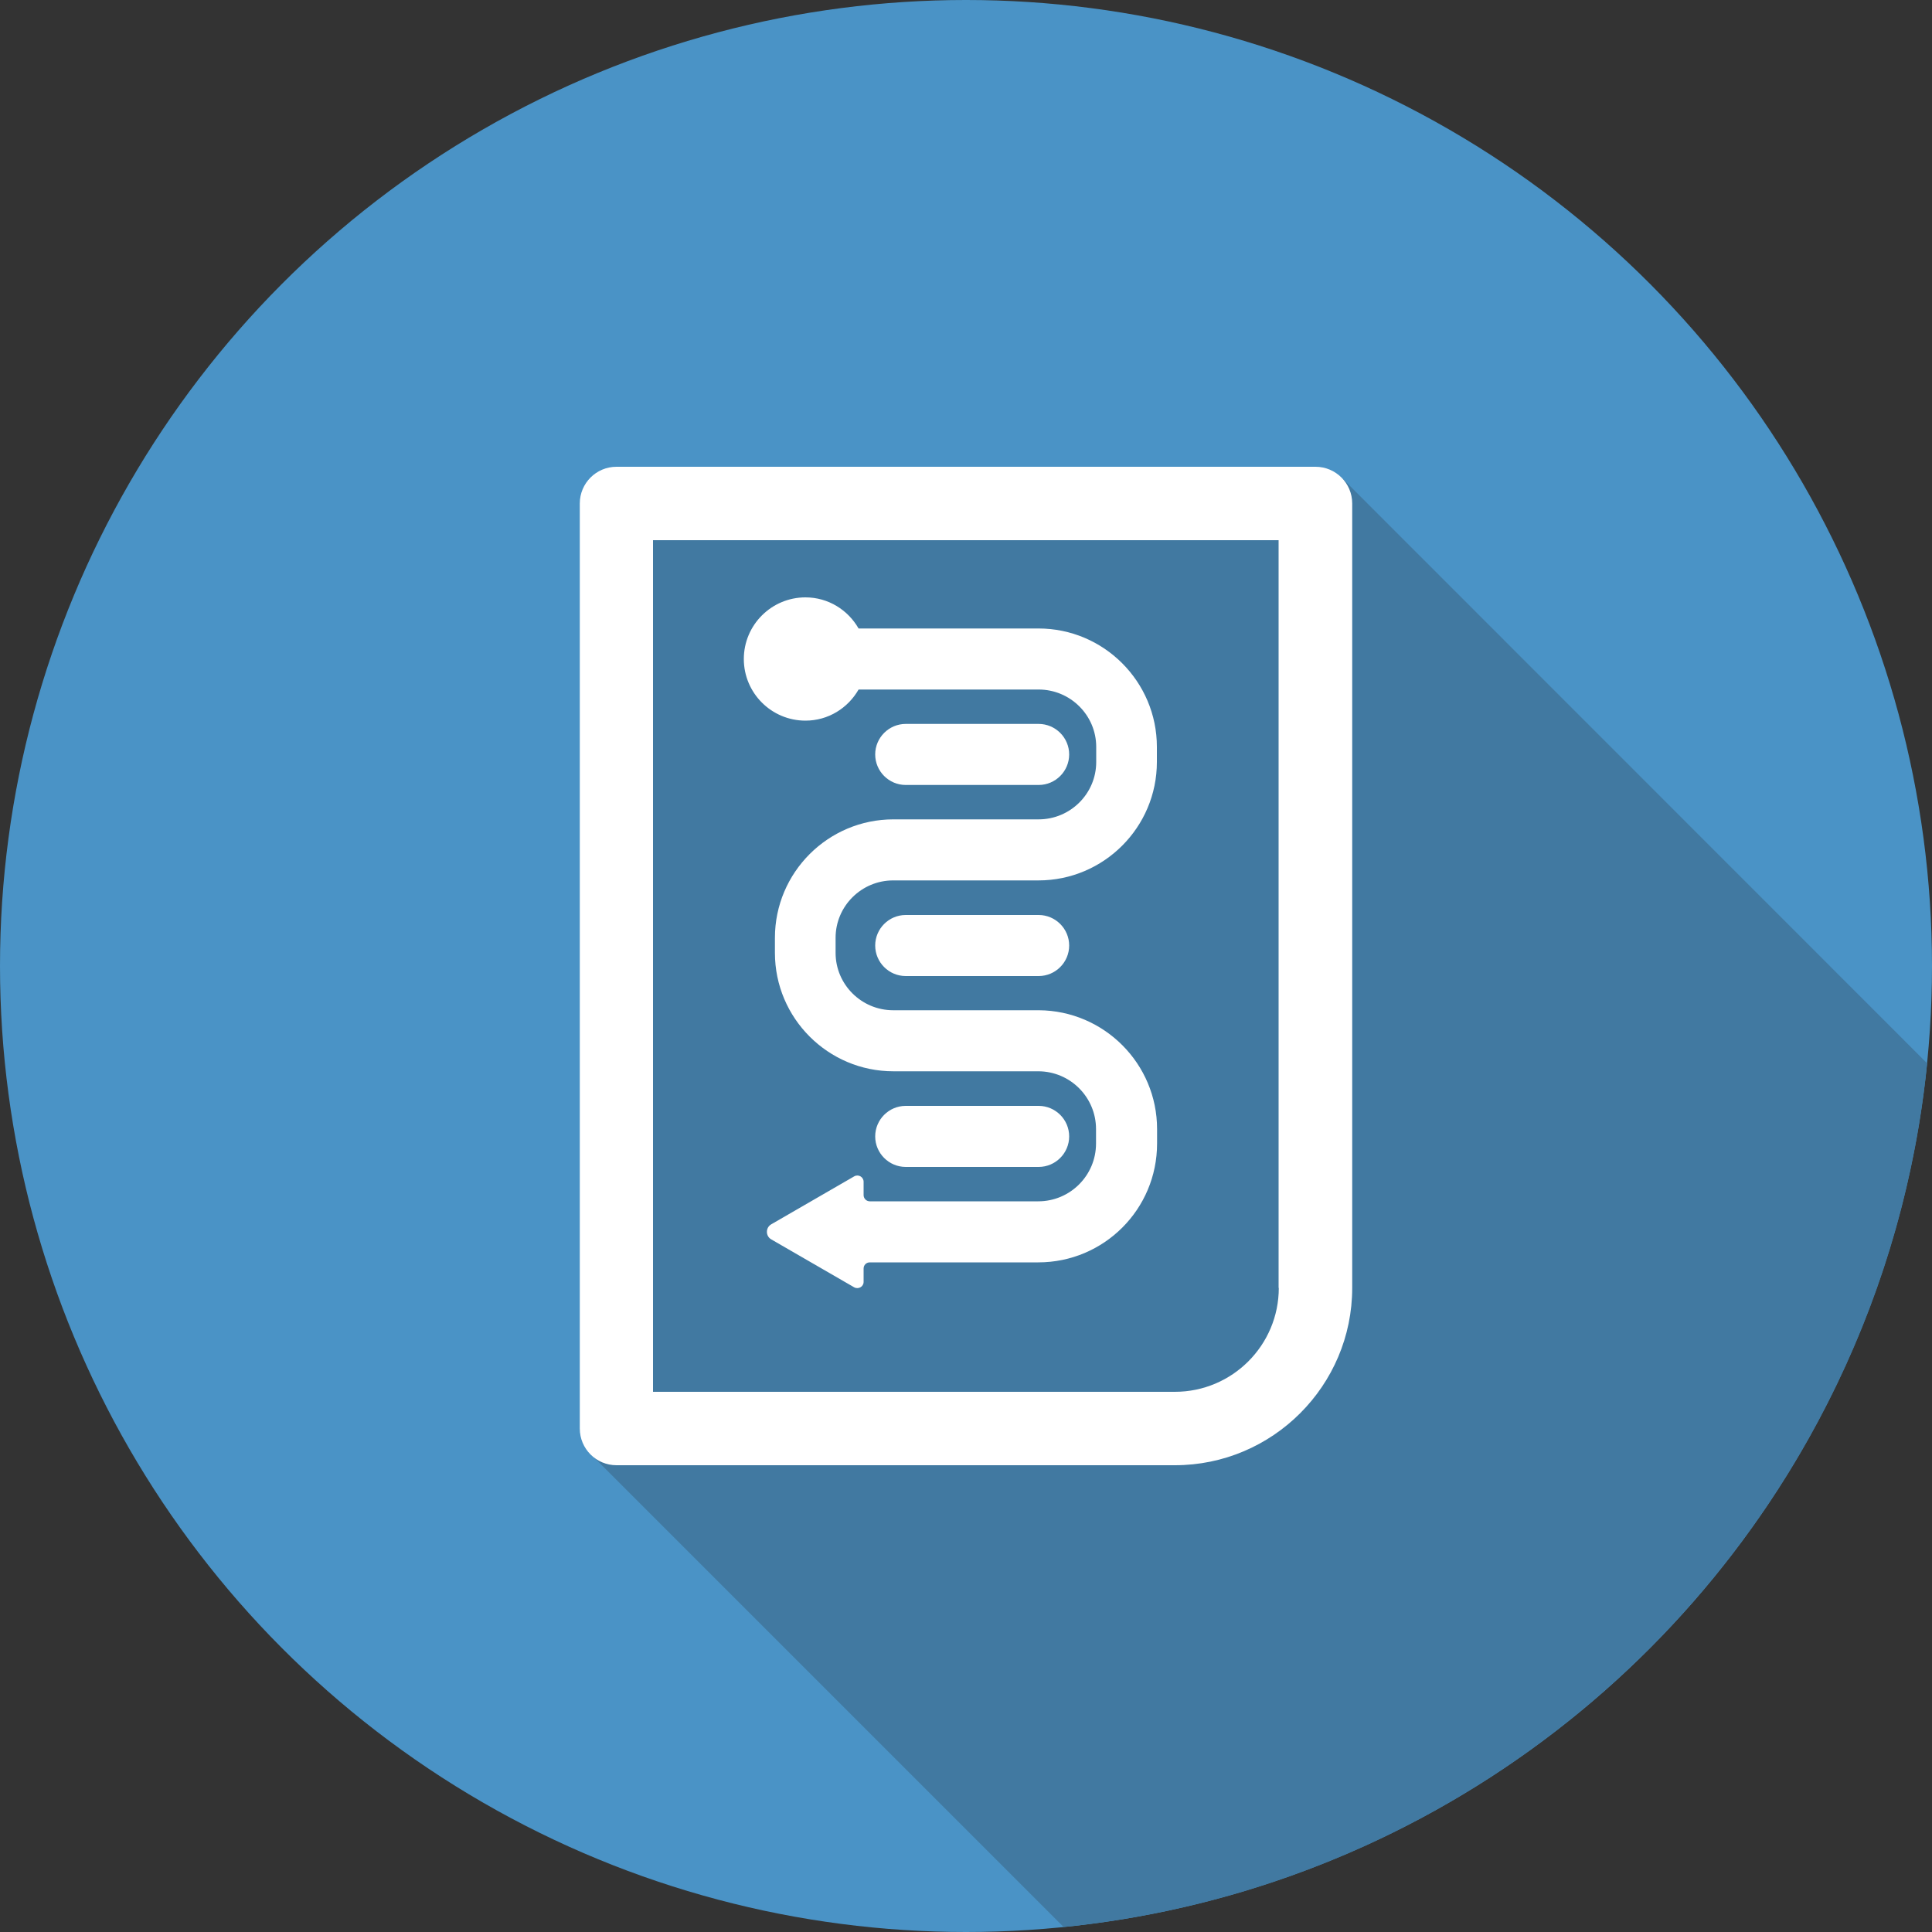
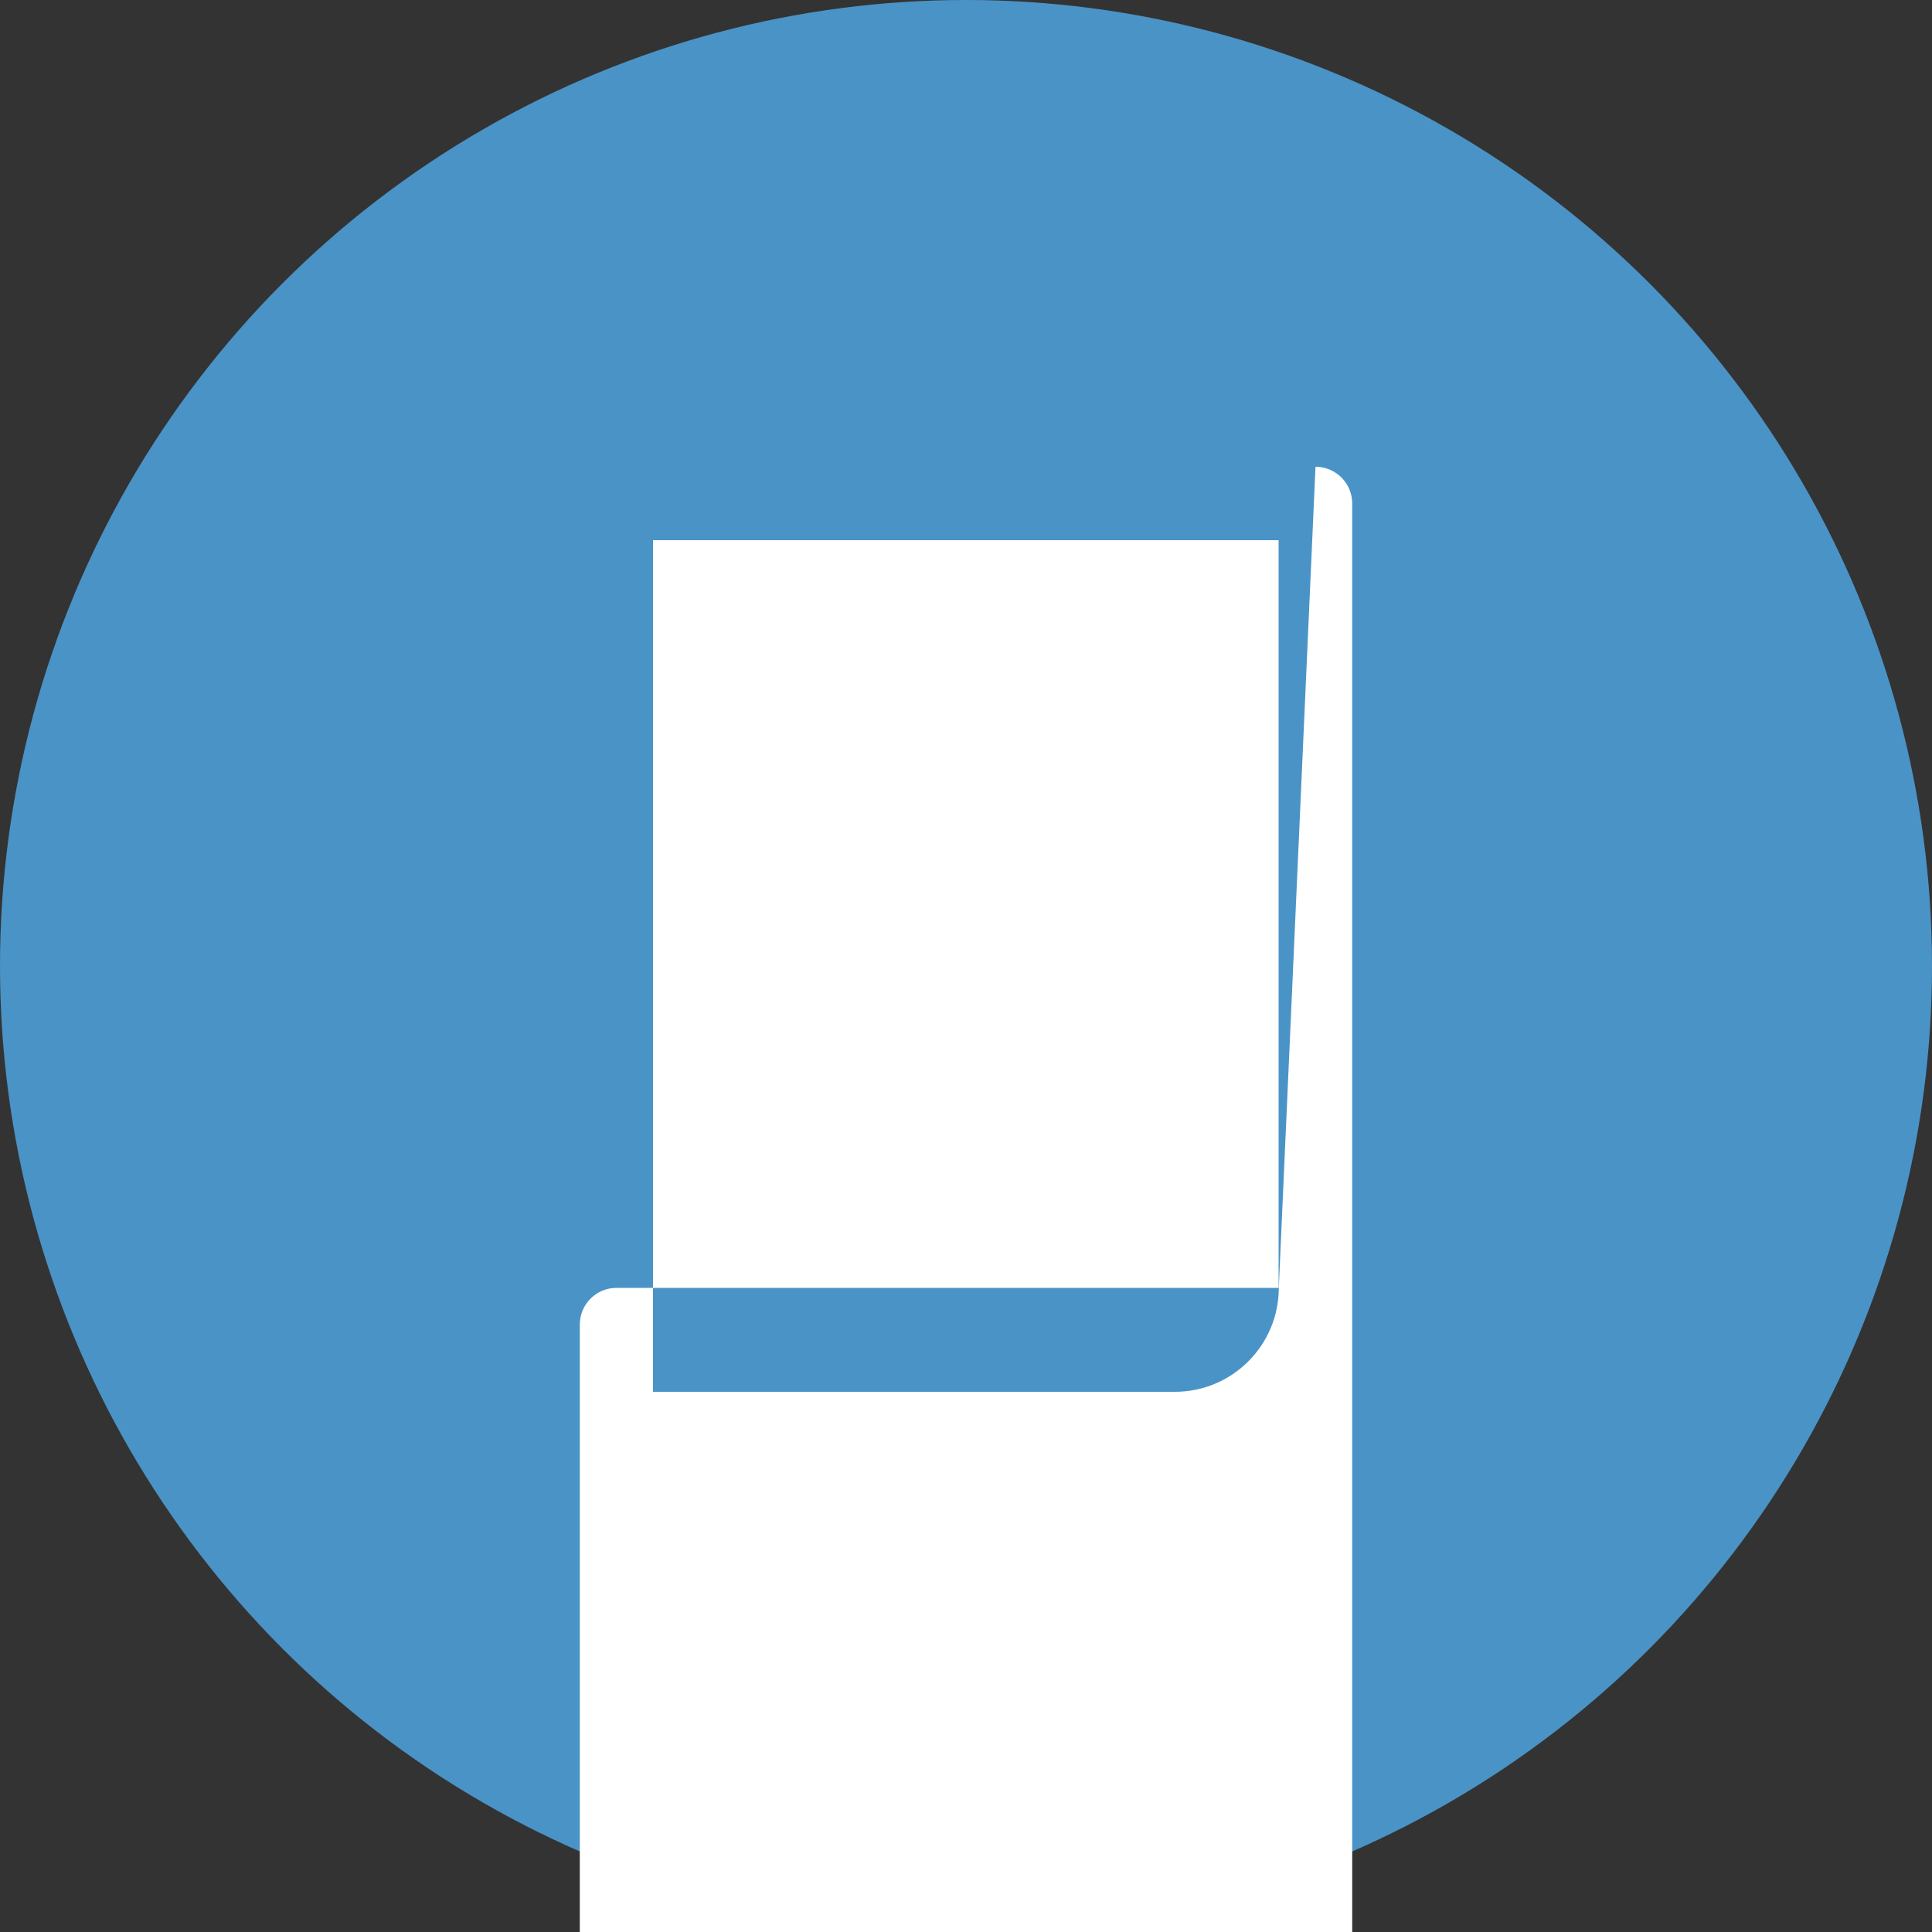
<svg xmlns="http://www.w3.org/2000/svg" id="Layer_2" data-name="Layer 2" viewBox="0 0 100 100">
  <rect x="0" y="0" width="100" height="100" fill="#333333" stroke="none" />
  <defs>
    <style>
      .cls-1 {
        fill: #fff;
      }

      .cls-2 {
        fill: #4179a1;
      }

      .cls-3 {
        fill: #4a93c6;
      }
    </style>
  </defs>
  <circle class="cls-3" cx="50" cy="50" r="50" />
-   <path class="cls-2" d="M99.75,55.04l-30.23-30.24-36.33,2.44-2.68,47.96,24.54,24.54c23.59-2.36,42.34-21.12,44.7-44.71Z" />
  <g>
-     <path class="cls-1" d="M66.19,66.66c0,2.97-2.41,5.38-5.38,5.38h-27.01V27.96h32.38v38.7h0Zm1.9-42.5H31.91c-1.05,0-1.9,.85-1.9,1.9v47.88c0,1.05,.85,1.9,1.9,1.9h28.9c5.06,0,9.18-4.12,9.18-9.18V26.06c0-1.05-.85-1.9-1.9-1.9h0Z" />
+     <path class="cls-1" d="M66.19,66.66c0,2.97-2.41,5.38-5.38,5.38h-27.01V27.96h32.38v38.7h0ZH31.91c-1.05,0-1.9,.85-1.9,1.9v47.88c0,1.05,.85,1.9,1.9,1.9h28.9c5.06,0,9.18-4.12,9.18-9.18V26.06c0-1.05-.85-1.9-1.9-1.9h0Z" />
    <path class="cls-1" d="M46.88,47.36c-.87,0-1.58,.71-1.58,1.58s.71,1.58,1.58,1.58h6.88c.87,0,1.58-.71,1.58-1.58s-.71-1.58-1.58-1.58h-6.88Z" />
-     <path class="cls-1" d="M53.76,40.63c.87,0,1.58-.71,1.58-1.58s-.71-1.58-1.58-1.58h-6.88c-.87,0-1.58,.71-1.58,1.58s.71,1.58,1.58,1.58h6.88Z" />
-     <path class="cls-1" d="M53.76,60.4c.87,0,1.58-.71,1.58-1.58s-.71-1.58-1.58-1.58h-6.88c-.87,0-1.58,.71-1.58,1.58s.71,1.58,1.58,1.58h6.88Z" />
-     <path class="cls-1" d="M41.69,37.3c1.18,0,2.2-.65,2.75-1.61h9.32c1.64,0,2.98,1.33,2.98,2.97v.78c0,1.64-1.34,2.97-2.98,2.97h-7.52c-3.38,0-6.13,2.75-6.13,6.13v.78c0,3.38,2.75,6.13,6.13,6.13h7.5c1.65,0,2.99,1.34,2.99,2.99v.75c0,1.65-1.34,2.99-2.99,2.99h-8.72c-.18,0-.32-.15-.32-.32v-.69c0-.25-.27-.41-.49-.28l-4.29,2.48c-.3,.17-.3,.61,0,.78l4.29,2.48c.22,.12,.49-.03,.49-.28v-.69c0-.18,.14-.32,.32-.32h8.72c3.4,0,6.15-2.75,6.15-6.15v-.75c0-3.38-2.74-6.13-6.12-6.15h-.02s-.02,0-.02,0h-7.5c-1.64,0-2.98-1.33-2.98-2.97v-.78c0-1.64,1.34-2.97,2.98-2.97h7.52c3.38,0,6.13-2.75,6.13-6.13v-.78c0-3.38-2.75-6.13-6.13-6.13h-9.31c-.55-.96-1.57-1.61-2.75-1.61-1.76,0-3.19,1.43-3.19,3.19s1.43,3.19,3.19,3.19h0Z" />
  </g>
</svg>